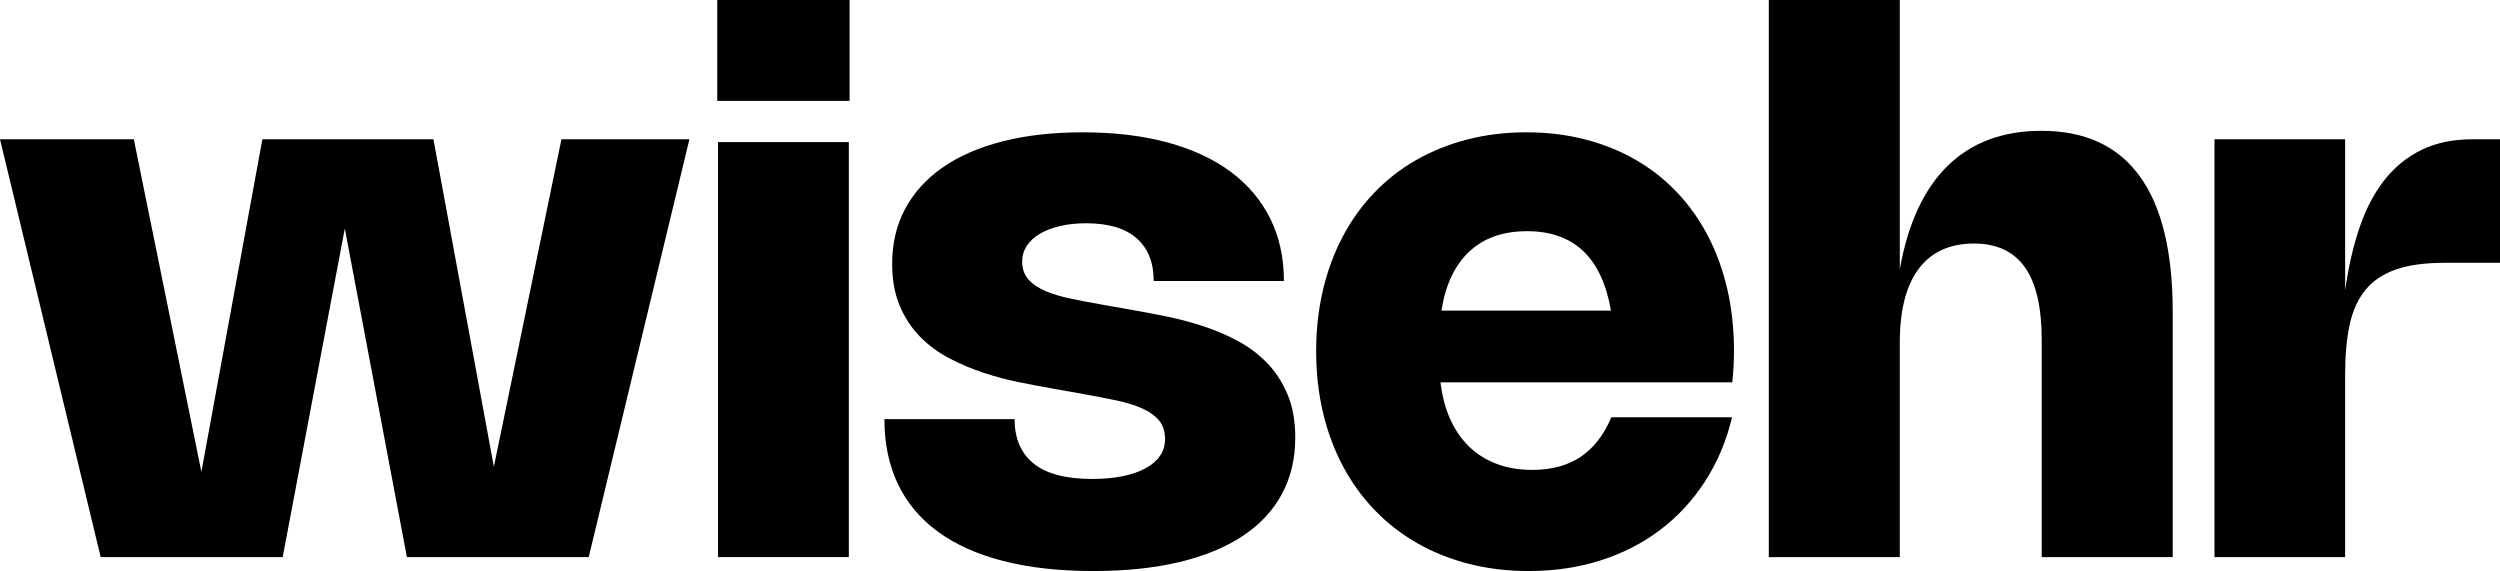
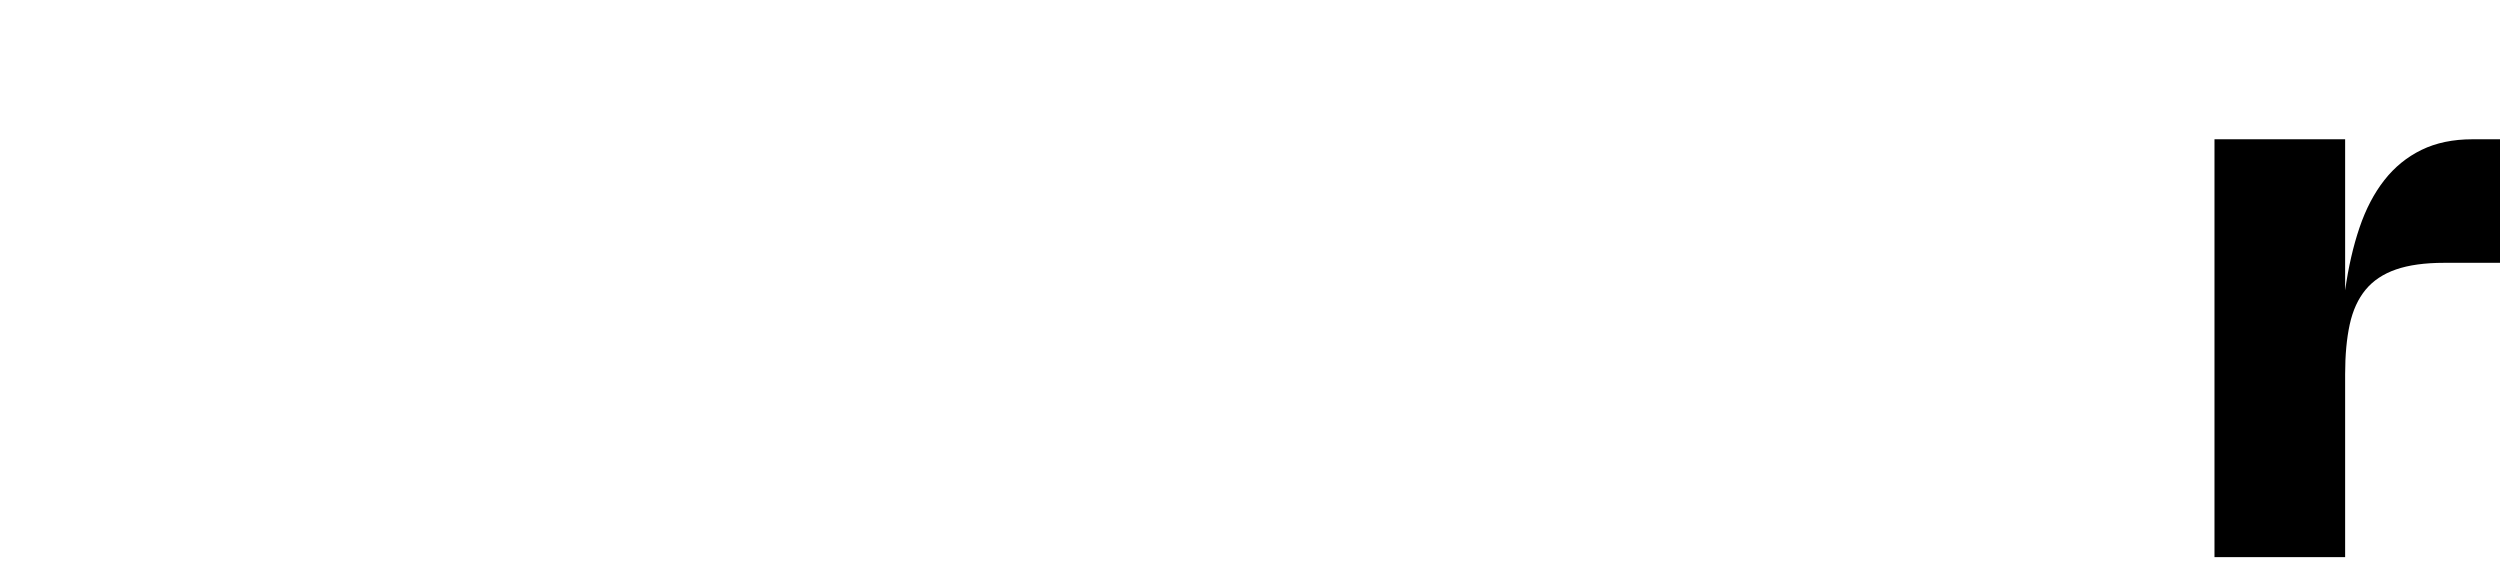
<svg xmlns="http://www.w3.org/2000/svg" width="359px" height="82px" viewBox="0 0 359 82" version="1.1">
  <title>wisehr</title>
  <g id="Page-1" stroke="none" stroke-width="1" fill="none" fill-rule="evenodd">
    <g id="Footer" transform="translate(-75, -195)" fill="#000000" fill-rule="nonzero">
      <g id="wisehr" transform="translate(75, 195)">
-         <polygon id="Path" points="62.243 20 70.919 67.02 80.622 20 99 20 84.541 80 58.432 80 49.514 32.816 40.595 80 14.459 80 0 20 19.216 20 28.919 67.755 37.676 20" />
-         <path d="M122,14.486 L103,14.486 L103,0 L122,0 L122,14.486 Z M121.892,80 L103.108,80 L103.108,20.405 L121.892,20.405 L121.892,80 Z" id="Shape" />
-         <path d="M155.469,19 C160.028,19 164.099,19.488 167.681,20.463 C171.264,21.439 174.29,22.848 176.759,24.69 C179.229,26.533 181.115,28.773 182.418,31.41 C183.72,34.048 184.372,37.028 184.372,40.352 L165.673,40.352 C165.673,37.697 164.854,35.651 163.217,34.215 C161.579,32.779 159.16,32.061 155.957,32.061 C154.6,32.061 153.361,32.192 152.239,32.454 C151.117,32.715 150.149,33.086 149.335,33.565 C148.521,34.043 147.892,34.621 147.449,35.299 C147.006,35.976 146.784,36.721 146.784,37.534 C146.784,38.582 147.083,39.445 147.68,40.122 C148.277,40.799 149.1,41.359 150.149,41.802 C151.199,42.245 152.425,42.61 153.827,42.899 C155.229,43.188 156.744,43.477 158.373,43.766 L162.362,44.471 C163.936,44.742 165.614,45.058 167.396,45.419 C169.178,45.781 170.947,46.246 172.702,46.815 C174.457,47.384 176.135,48.097 177.736,48.955 C179.337,49.814 180.749,50.875 181.97,52.139 C183.191,53.404 184.168,54.912 184.901,56.665 C185.634,58.417 186,60.476 186,62.843 C186,65.877 185.358,68.583 184.073,70.958 C182.789,73.334 180.911,75.339 178.442,76.974 C175.972,78.608 172.942,79.855 169.35,80.713 C165.759,81.571 161.647,82 157.016,82 C152.131,82 147.82,81.521 144.084,80.564 C140.348,79.606 137.213,78.202 134.68,76.35 C132.147,74.499 130.234,72.218 128.94,69.508 C127.647,66.799 127,63.692 127,60.187 L145.699,60.187 C145.699,62.987 146.617,65.119 148.453,66.582 C150.29,68.045 153.09,68.777 156.853,68.777 C158.463,68.777 159.91,68.646 161.195,68.384 C162.48,68.122 163.574,67.747 164.479,67.259 C165.383,66.772 166.08,66.175 166.569,65.471 C167.057,64.766 167.301,63.972 167.301,63.086 C167.301,61.985 167.016,61.086 166.446,60.39 C165.876,59.695 165.062,59.112 164.004,58.643 C162.945,58.173 161.656,57.78 160.137,57.464 C158.617,57.148 156.898,56.818 154.98,56.475 L150.991,55.77 C149.543,55.517 147.974,55.219 146.282,54.876 C144.591,54.533 142.899,54.081 141.207,53.521 C139.516,52.961 137.878,52.266 136.295,51.435 C134.712,50.604 133.314,49.57 132.102,48.332 C130.89,47.095 129.922,45.618 129.198,43.902 C128.475,42.186 128.113,40.181 128.113,37.886 C128.113,34.942 128.737,32.305 129.985,29.974 C131.234,27.644 133.029,25.666 135.372,24.04 C137.715,22.414 140.579,21.168 143.962,20.301 C147.345,19.434 151.181,19 155.469,19 Z" id="Path" />
-         <path d="M248.73,59.916 C247.901,63.348 246.6,66.428 244.826,69.156 C243.052,71.884 240.905,74.201 238.383,76.106 C235.862,78.012 233.007,79.471 229.819,80.483 C226.632,81.494 223.192,82 219.5,82 C216.474,82 213.62,81.657 210.936,80.97 C208.253,80.284 205.781,79.295 203.52,78.003 C201.26,76.712 199.234,75.14 197.442,73.288 C195.65,71.437 194.128,69.341 192.877,67.002 C191.625,64.663 190.666,62.102 190,59.32 C189.333,56.538 189,53.585 189,50.459 C189,47.334 189.329,44.385 189.986,41.612 C190.643,38.839 191.589,36.288 192.823,33.957 C194.056,31.627 195.56,29.536 197.334,27.685 C199.108,25.833 201.116,24.266 203.358,22.983 C205.601,21.701 208.05,20.716 210.706,20.03 C213.363,19.343 216.186,19 219.176,19 C222.165,19 224.975,19.339 227.604,20.016 C230.234,20.694 232.656,21.669 234.871,22.943 C237.086,24.216 239.068,25.774 240.814,27.617 C242.561,29.459 244.043,31.546 245.258,33.876 C246.474,36.206 247.402,38.758 248.041,41.531 C248.68,44.304 249,47.262 249,50.405 C249,51.905 248.919,53.404 248.757,54.903 L206.857,54.903 C207.091,56.89 207.559,58.661 208.262,60.214 C208.964,61.768 209.873,63.082 210.99,64.157 C212.107,65.232 213.426,66.054 214.948,66.623 C216.47,67.192 218.167,67.476 220.04,67.476 C222.814,67.476 225.132,66.848 226.996,65.593 C228.86,64.337 230.324,62.445 231.386,59.916 L248.73,59.916 Z M231.332,44.606 C230.036,37.001 226.019,33.199 219.284,33.199 C215.844,33.199 213.079,34.174 210.99,36.125 C208.901,38.076 207.568,40.903 206.992,44.606 L231.332,44.606 Z" id="Shape" />
-         <path d="M272.811,80 L254,80 L254,0 L272.811,0 L272.811,38.649 C273.982,32.09 276.279,27.14 279.703,23.797 C283.126,20.455 287.613,18.784 293.162,18.784 C299.414,18.784 304.117,20.959 307.27,25.311 C310.423,29.662 312,36.135 312,44.73 L312,80 L293.189,80 L293.189,48.784 C293.189,44.135 292.387,40.671 290.784,38.392 C289.18,36.113 286.739,34.973 283.459,34.973 C280,34.973 277.36,36.176 275.541,38.581 C273.721,40.986 272.811,44.532 272.811,49.216 L272.811,80 Z" id="Path" />
        <path d="M336.761,80 L318,80 L318,20 L336.761,20 L336.761,41.687 C337.229,38.367 337.916,35.37 338.823,32.694 C339.731,30.018 340.922,27.741 342.395,25.864 C343.869,23.986 345.648,22.54 347.732,21.524 C349.817,20.508 352.252,20 355.037,20 L359,20 L359,37.741 L350.994,37.741 C348.209,37.741 345.899,38.059 344.066,38.694 C342.233,39.329 340.778,40.299 339.7,41.605 C338.621,42.912 337.862,44.571 337.422,46.585 C336.981,48.599 336.761,50.984 336.761,53.741 L336.761,80 Z" id="Path" />
      </g>
    </g>
  </g>
</svg>